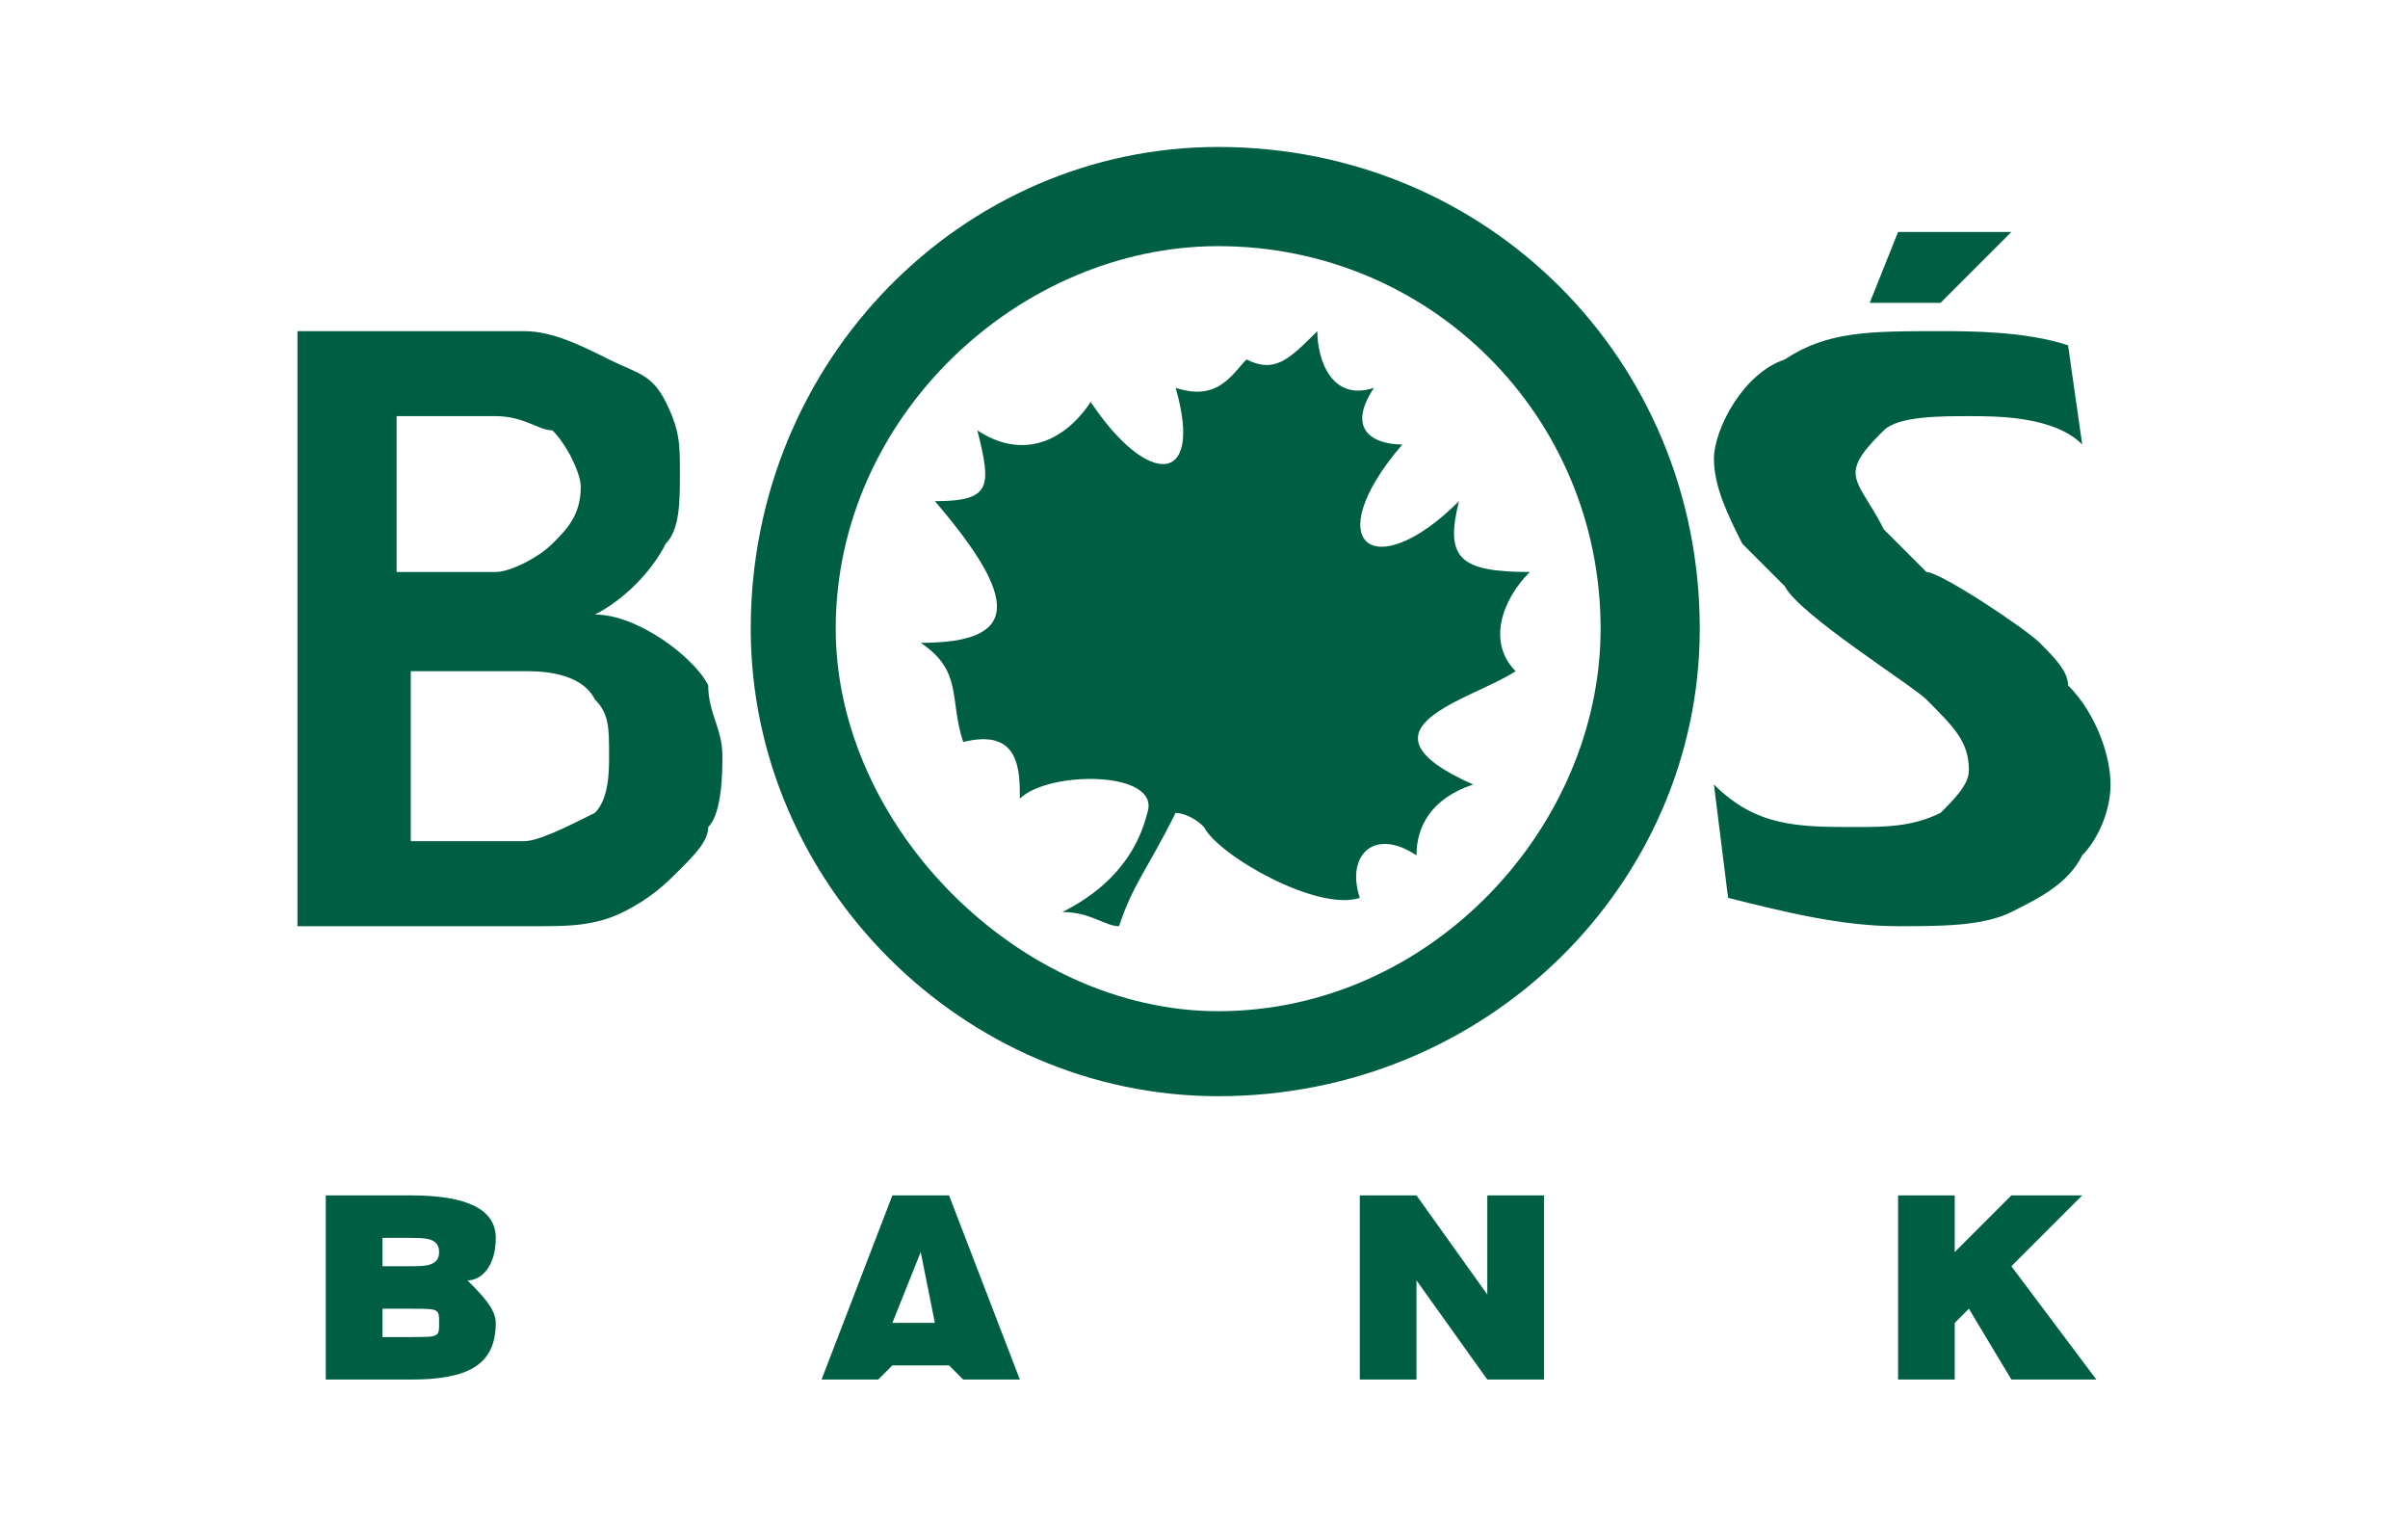
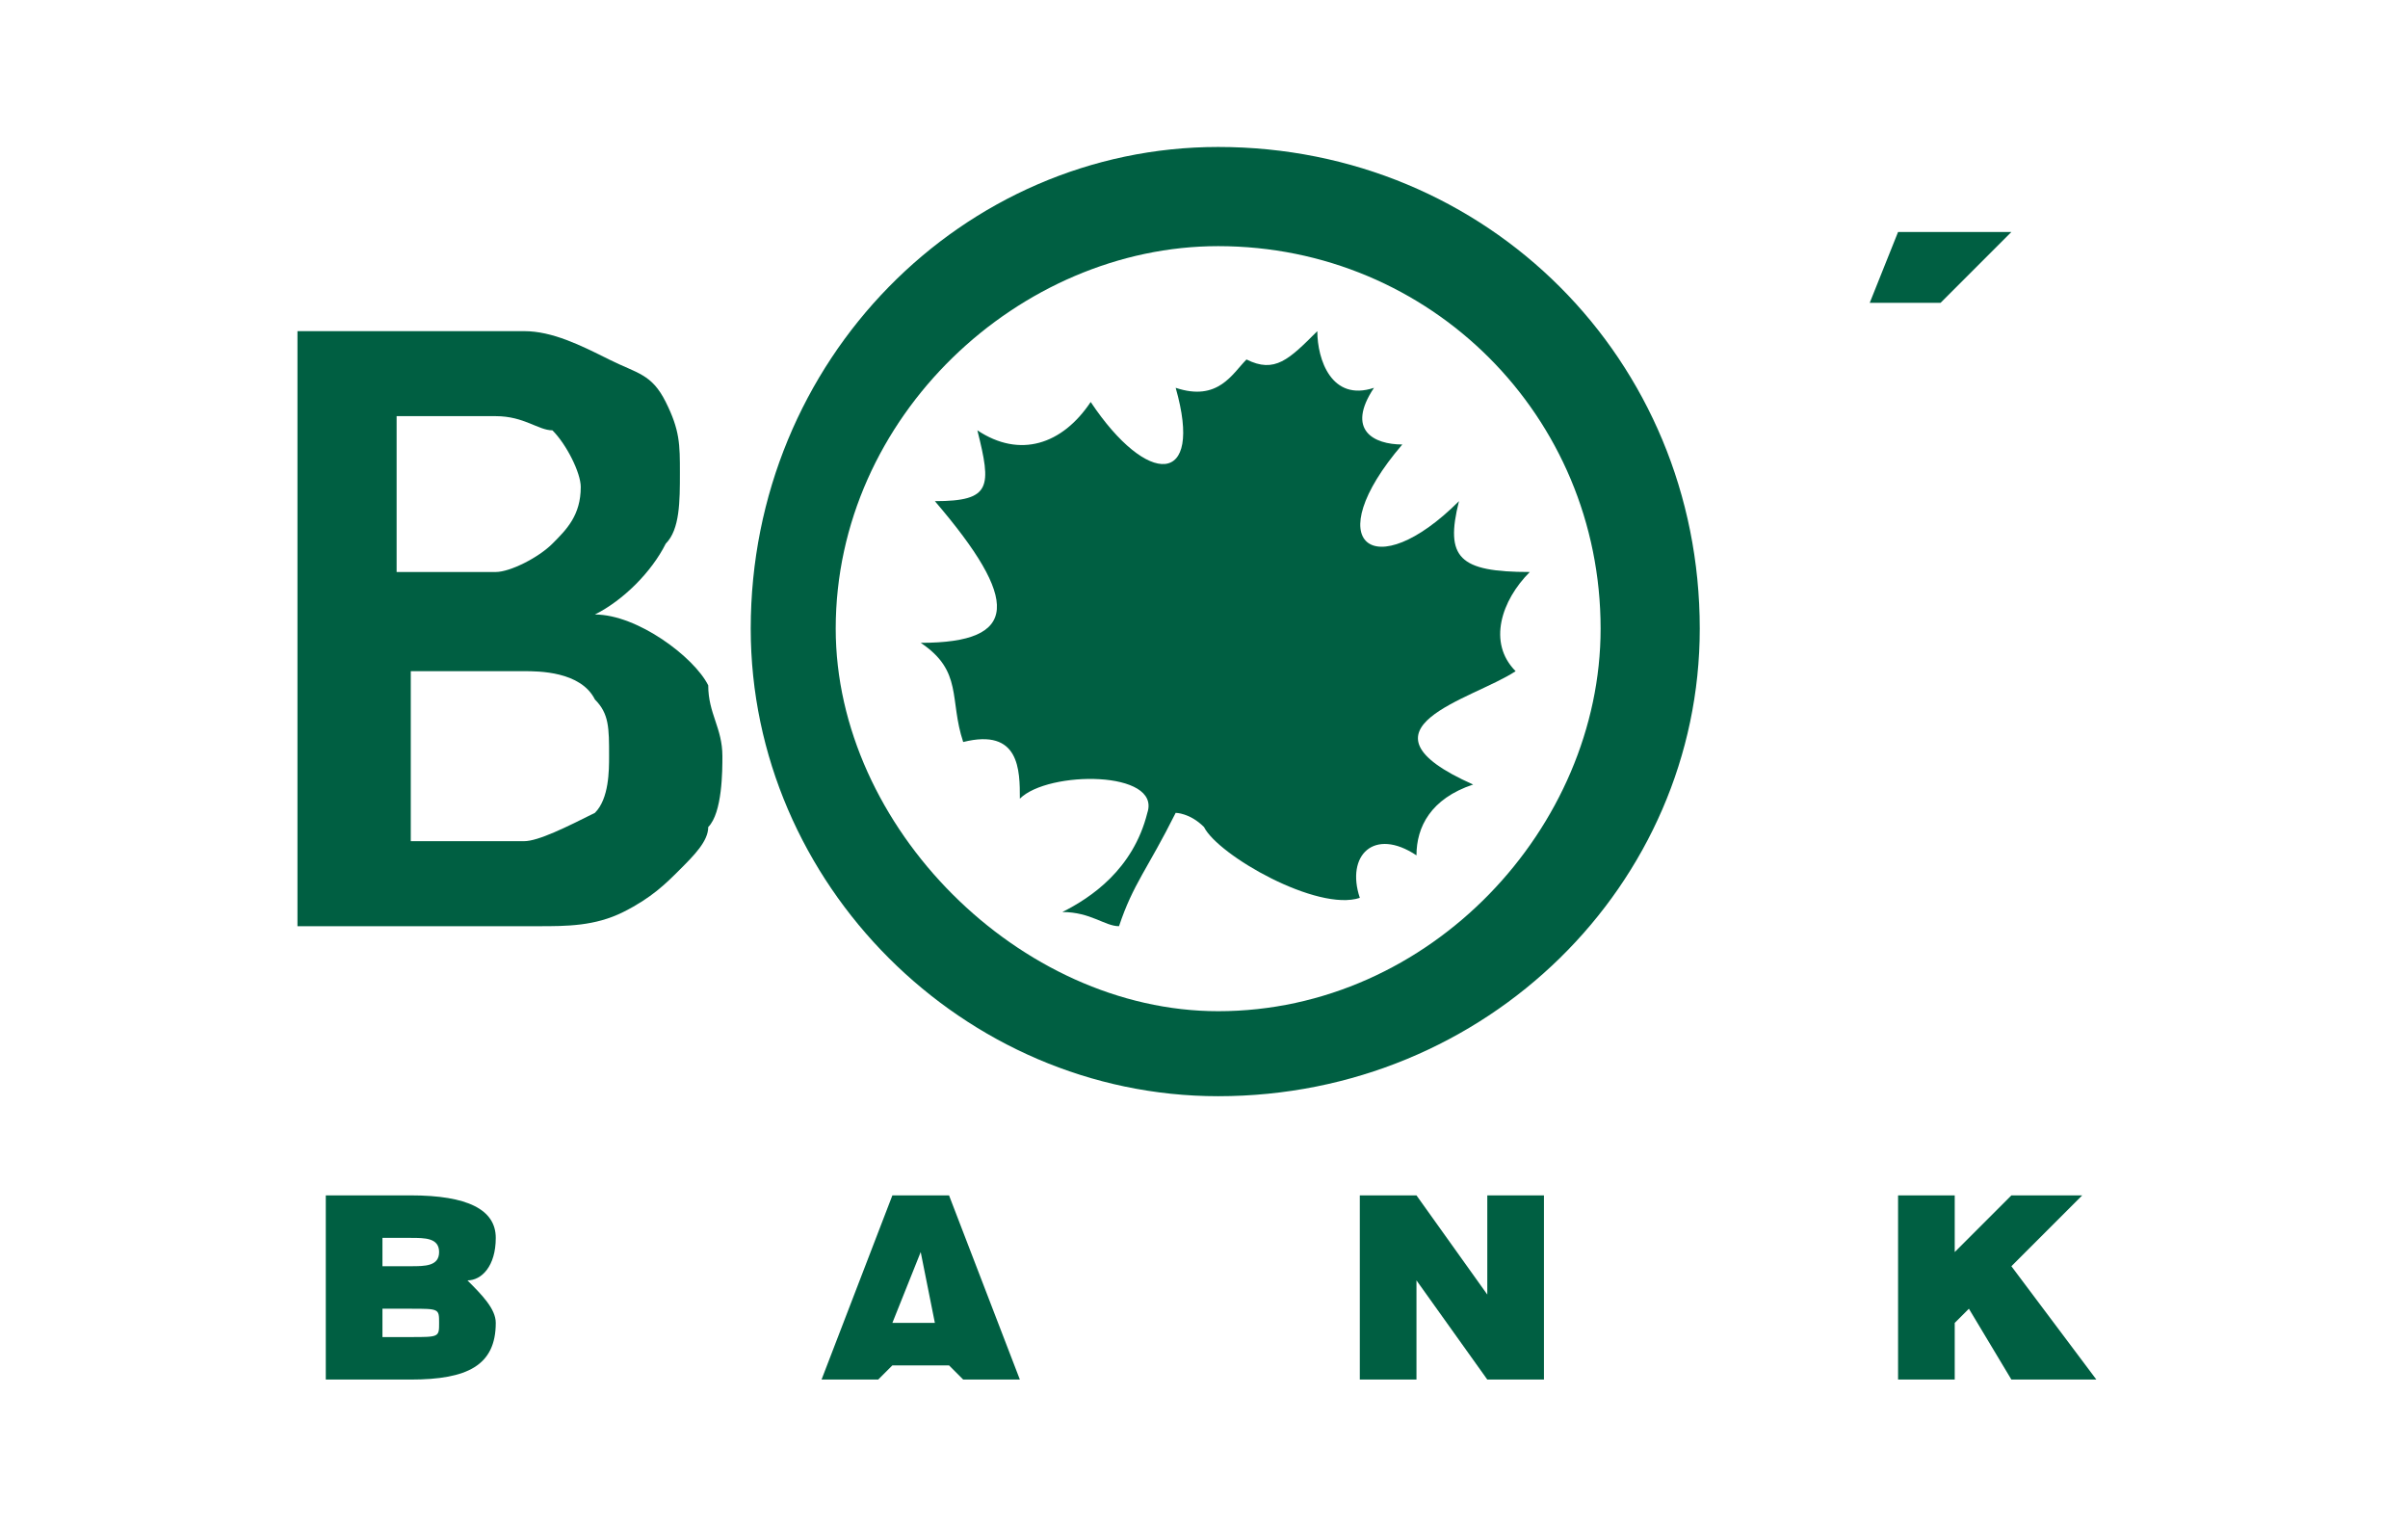
<svg xmlns="http://www.w3.org/2000/svg" xml:space="preserve" width="71px" height="45px" version="1.1" style="shape-rendering:geometricPrecision; text-rendering:geometricPrecision; image-rendering:optimizeQuality; fill-rule:evenodd; clip-rule:evenodd" viewBox="0 0 170 107">
  <defs>
    <style type="text/css">
   
    .fil0 {fill:none}
    .fil1 {fill:#005F42}
   
  </style>
  </defs>
  <g id="Warstwa_x0020_1">
    <rect class="fil0" width="170" height="107" />
    <g id="Logo_x005b_2_x005d_.svg">
      <polygon class="fil1" points="134,16 132,21 137,21 142,16 " />
      <path class="fil1" d="M65 88l1 5 -3 0 2 -5zm-2 -4l-5 13 4 0 1 -1 4 0 1 1 4 0 -5 -13 -4 0z" />
      <polygon class="fil1" points="105,84 105,88 105,91 100,84 96,84 96,97 100,97 100,93 100,90 105,97 109,97 109,84 " />
      <polygon class="fil1" points="142,84 138,88 138,84 134,84 134,97 138,97 138,93 139,92 142,97 148,97 142,89 147,84 " />
-       <path class="fil1" d="M146 24c-3,-1 -7,-1 -9,-1 -5,0 -8,0 -11,2 -3,1 -5,5 -5,7 0,2 1,4 2,6 1,1 2,2 3,3 1,2 9,7 10,8 2,2 3,3 3,5 0,1 -1,2 -2,3 -2,1 -4,1 -6,1 -4,0 -7,0 -10,-3l1 8c4,1 8,2 12,2 3,0 6,0 8,-1 2,-1 4,-2 5,-4 1,-1 2,-3 2,-5 0,-2 -1,-5 -3,-7 0,-1 -1,-2 -2,-3 -1,-1 -7,-5 -8,-5 -1,-1 -2,-2 -3,-3 -1,-2 -2,-3 -2,-4 0,-1 1,-2 2,-3 1,-1 4,-1 6,-1 2,0 6,0 8,2l-1 -7z" />
      <path class="fil1" d="M53 44c0,-19 15,-34 33,-34 19,0 34,15 34,34 0,18 -15,33 -34,33 -18,0 -33,-15 -33,-33zm33 27c15,0 27,-13 27,-27 0,-15 -12,-27 -27,-27 -14,0 -27,12 -27,27 0,14 13,27 27,27z" />
      <path class="fil1" d="M75 64c2,-1 5,-3 6,-7 1,-3 -7,-3 -9,-1 0,-2 0,-5 -4,-4 -1,-3 0,-5 -3,-7 7,0 7,-3 1,-10 4,0 4,-1 3,-5 3,2 6,1 8,-2 4,6 8,6 6,-1 3,1 4,-1 5,-2 2,1 3,0 5,-2 0,2 1,5 4,4 -2,3 0,4 2,4 -6,7 -2,10 4,4 -1,4 0,5 5,5 -2,2 -3,5 -1,7 -3,2 -12,4 -3,8 -3,1 -4,3 -4,5 -3,-2 -5,0 -4,3 -3,1 -10,-3 -11,-5 -1,-1 -2,-1 -2,-1 -2,4 -3,5 -4,8 -1,0 -2,-1 -4,-1z" />
      <path class="fil1" d="M21 23l16 0c2,0 4,1 6,2 2,1 3,1 4,3 1,2 1,3 1,5 0,2 0,4 -1,5 -1,2 -3,4 -5,5 3,0 7,3 8,5 0,2 1,3 1,5 0,1 0,4 -1,5 0,1 -1,2 -2,3 -1,1 -2,2 -4,3 -2,1 -4,1 -6,1l-17 0 0 -42zm16 36c1,0 3,-1 5,-2 1,-1 1,-3 1,-4 0,-2 0,-3 -1,-4 -1,-2 -4,-2 -5,-2l-8 0 0 12 8 0zm-2 -19c1,0 3,-1 4,-2 1,-1 2,-2 2,-4 0,-1 -1,-3 -2,-4 -1,0 -2,-1 -4,-1l-7 0 0 11 7 0z" />
      <path class="fil1" d="M23 84l0 13 6 0c4,0 6,-1 6,-4 0,-1 -1,-2 -2,-3 1,0 2,-1 2,-3 0,-2 -2,-3 -6,-3l-6 0zm4 3l2 0c1,0 2,0 2,1 0,1 -1,1 -2,1l-2 0 0 -2zm0 5l2 0c2,0 2,0 2,1 0,1 0,1 -2,1l-2 0 0 -2z" />
    </g>
  </g>
</svg>